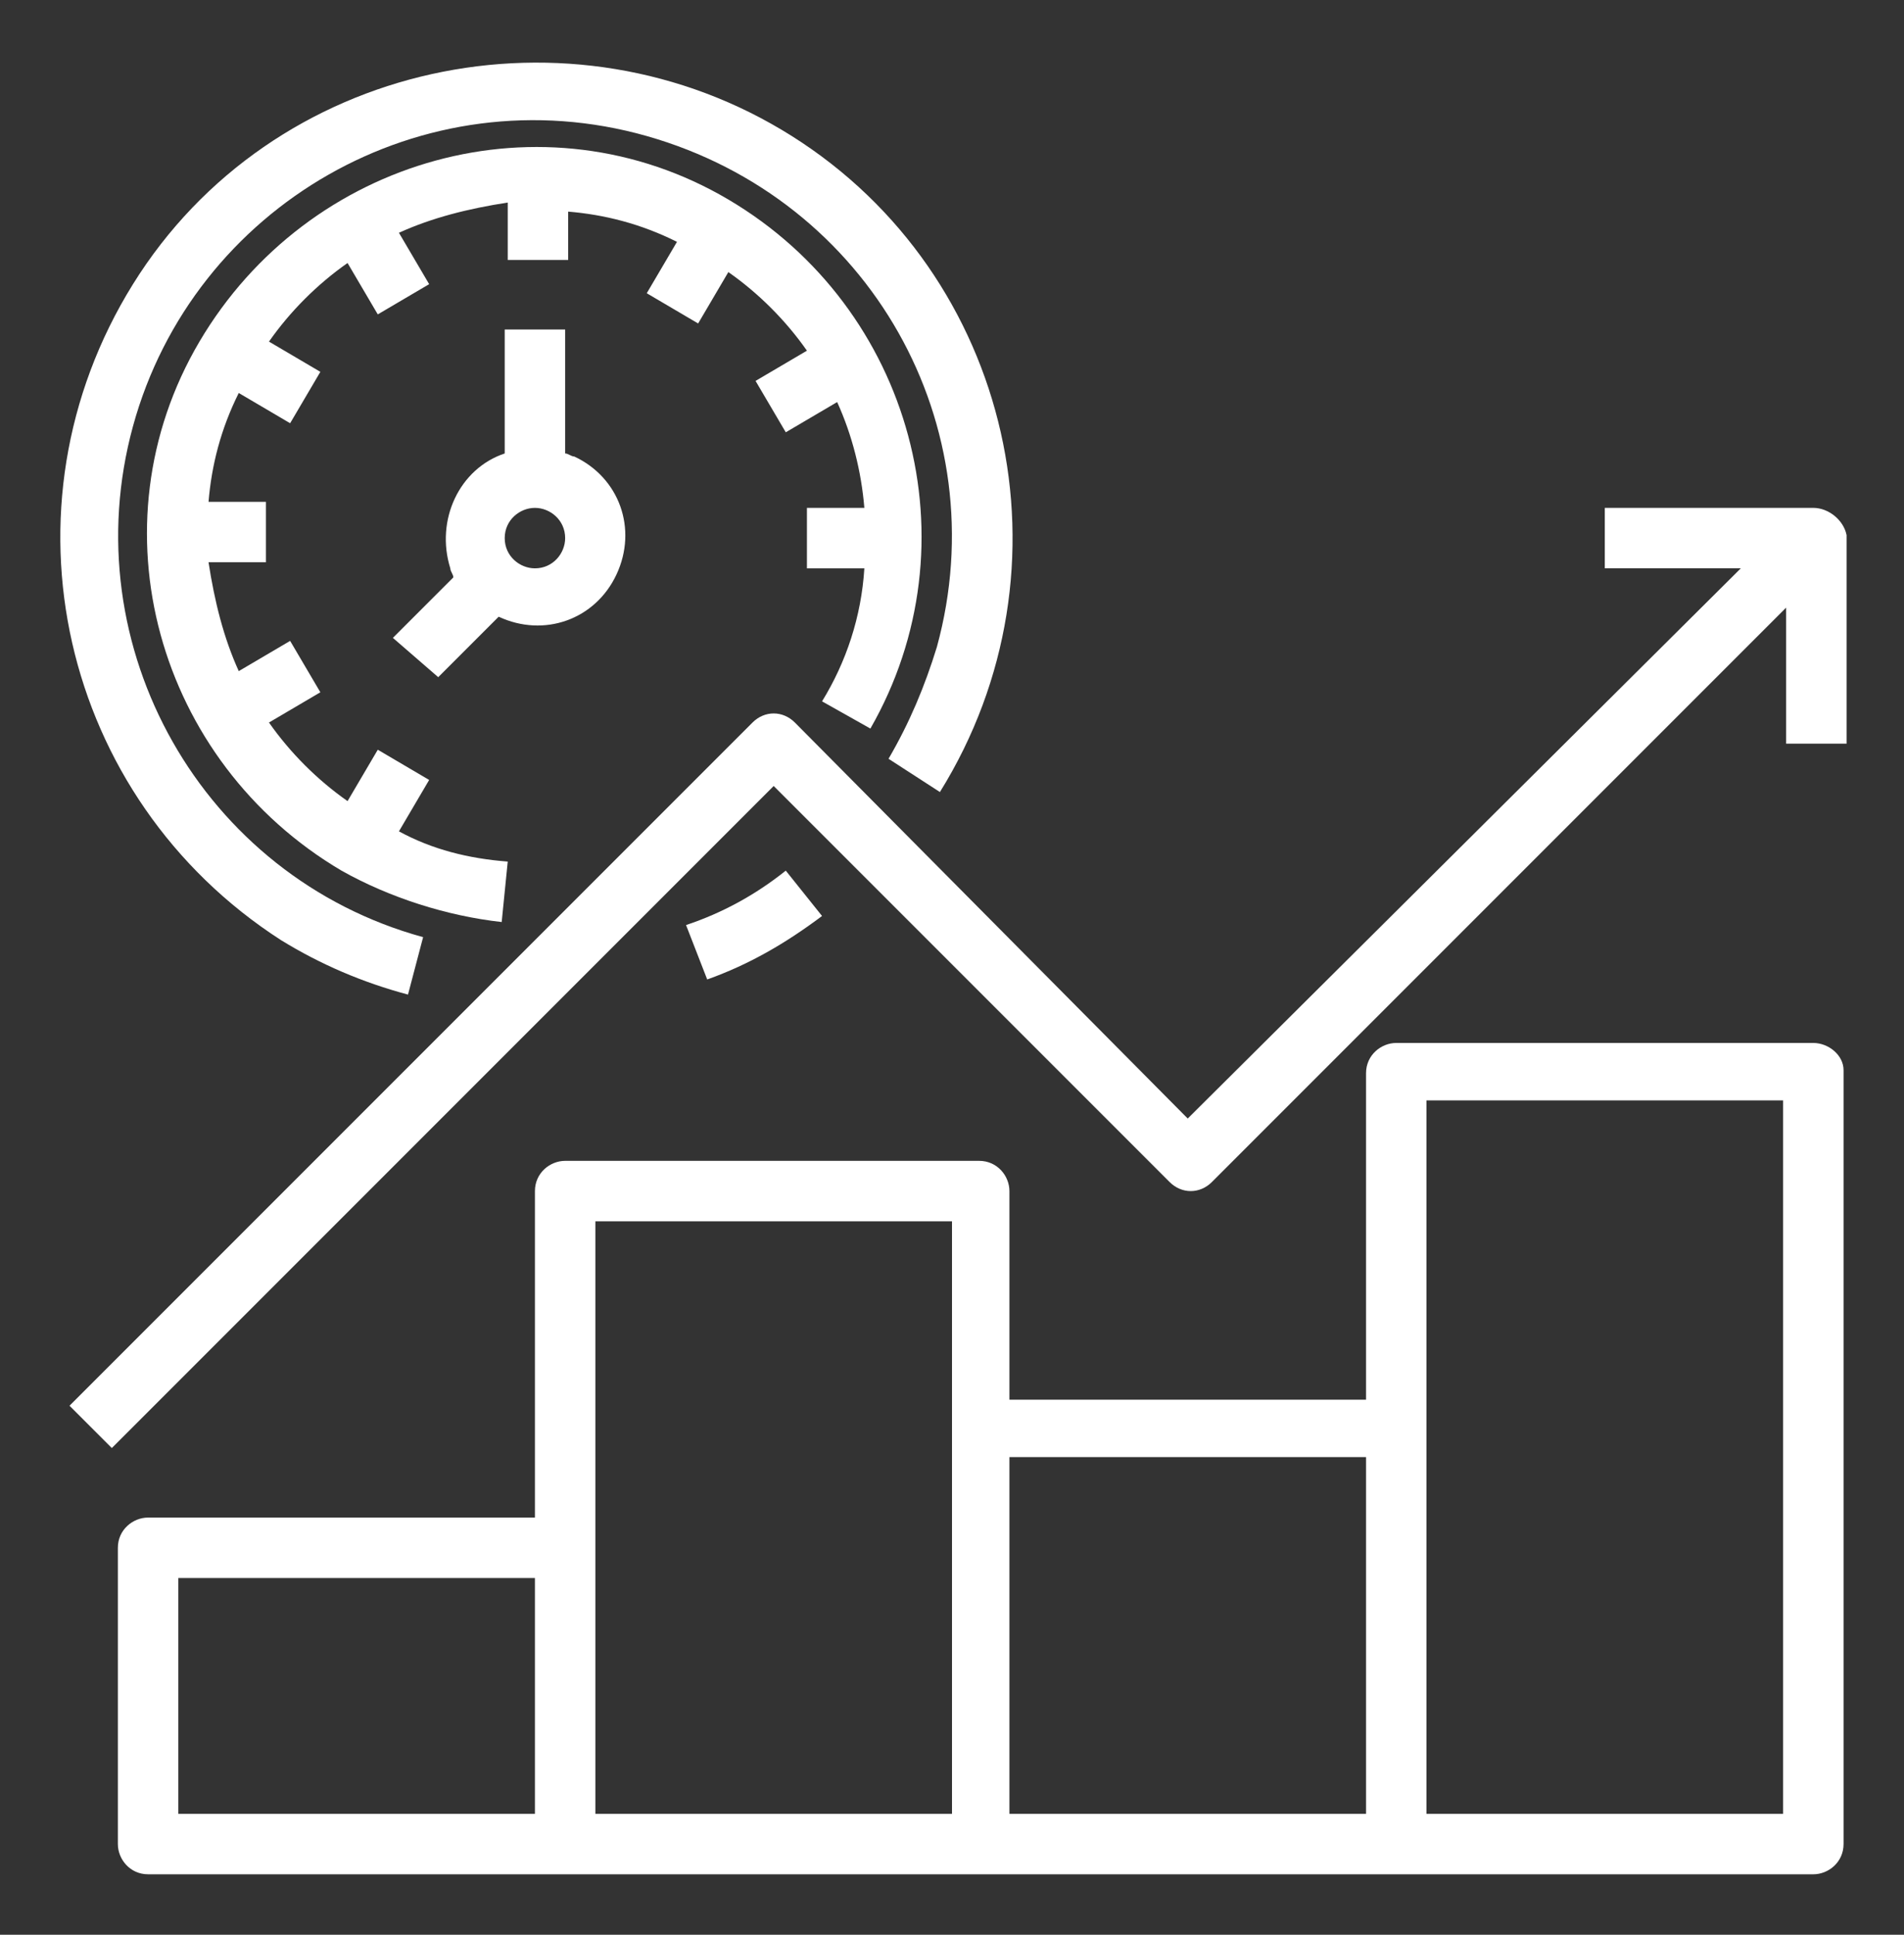
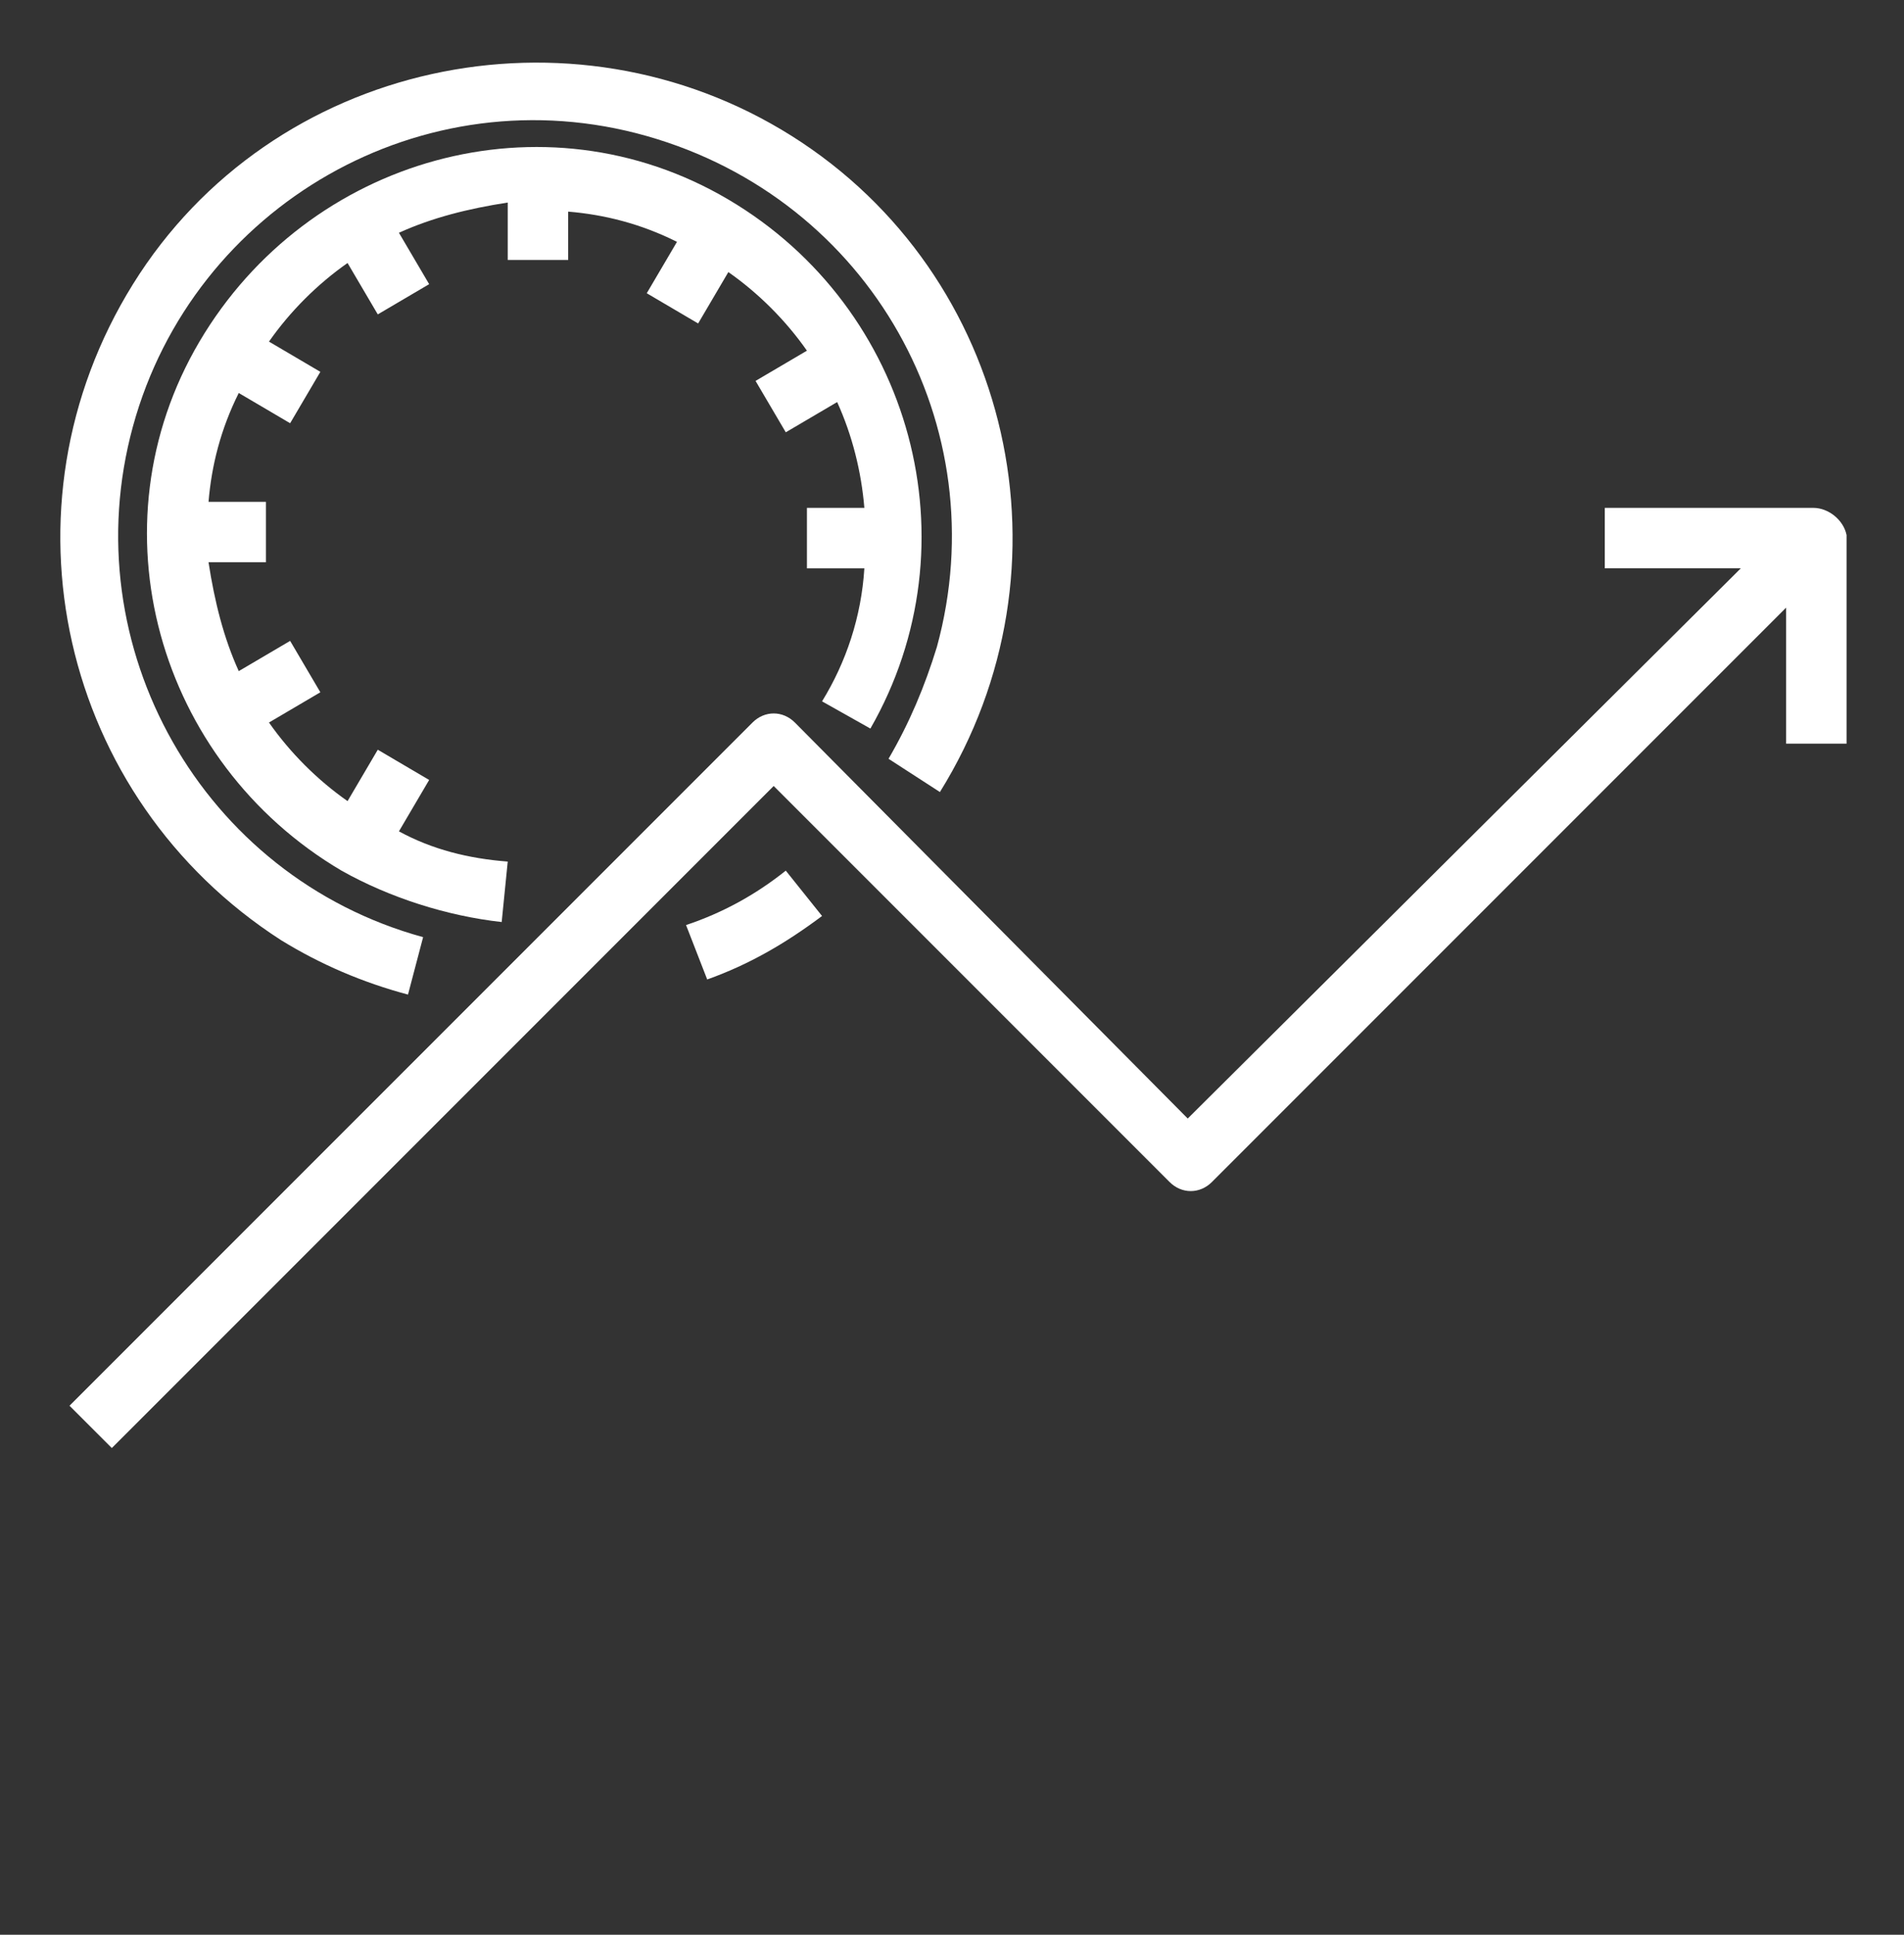
<svg xmlns="http://www.w3.org/2000/svg" version="1.1" id="Layer_1" x="0px" y="0px" width="63px" height="64px" viewBox="0 0 63 64" style="enable-background:new 0 0 63 64;" xml:space="preserve">
  <rect x="0" y="0" width="63" height="64" fill="#333333" stroke="none" />
  <style type="text/css">
	.st0{fill:#FFFFFF;}
</style>
  <g id="Group_5645" transform="translate(-15.998 -16.024)">
    <g id="Out_line" transform="translate(15.998 16.024)">
-       <path id="Path_11410" class="st0" d="M60,34.5H46.2c-0.5,0-1,0.4-1,1l0,0v10.8H33.4v-6.9c0-0.5-0.4-1-1-1c0,0,0,0,0,0H18.7    c-0.5,0-1,0.4-1,1l0,0v10.8H4.9c-0.5,0-1,0.4-1,1V61c0,0.5,0.4,1,1,1c0,0,0,0,0,0H60c0.5,0,1-0.4,1-1l0,0V35.4    C61,34.9,60.5,34.5,60,34.5C60,34.5,60,34.5,60,34.5z M5.9,52.2h11.8V60H5.9V52.2z M19.7,51.2V40.4h11.8V60H19.7L19.7,51.2z     M33.4,48.2h11.8V60H33.4L33.4,48.2z M59,60H47.2V36.4H59V60z" />
      <path id="Path_11411" class="st0" d="M60,16.8h-6.9v2h4.5L39.3,37L26.3,23.9c-0.4-0.4-1-0.4-1.4,0L2.3,46.5l1.4,1.4L25.6,26    l13.1,13.1c0.4,0.4,1,0.4,1.4,0l19-19v4.5h2v-6.9C61,17.2,60.5,16.8,60,16.8C60,16.8,60,16.8,60,16.8z" />
      <path id="Path_11412" class="st0" d="M26,28.8c-1,0.8-2.1,1.4-3.3,1.8l0.7,1.8c1.4-0.5,2.6-1.2,3.8-2.1L26,28.8z M13.5,32.9L14,31    c-7.3-2-11.6-9.6-9.6-16.9S14,2.4,21.4,4.5S33,14.1,31,21.4c-0.4,1.3-0.9,2.5-1.6,3.7l1.7,1.1c4.6-7.4,2.4-17.1-4.9-21.7    S9,2,4.4,9.4S2,26.4,9.3,31.1C10.6,31.9,12,32.5,13.5,32.9L13.5,32.9z" />
      <path id="Path_11413" class="st0" d="M28.8,24.1c3.5-6.1,1.4-13.9-4.7-17.5S10.2,5.2,6.6,11.3s-1.4,13.9,4.7,17.5    c1.6,0.9,3.5,1.5,5.3,1.7l0.2-2c-1.3-0.1-2.5-0.4-3.6-1l1-1.7l-1.7-1l-1,1.7c-1-0.7-1.9-1.6-2.6-2.6l1.7-1l-1-1.7l-1.7,1    c-0.5-1.1-0.8-2.3-1-3.6h1.9v-2H6.9c0.1-1.2,0.4-2.4,1-3.6l1.7,1l1-1.7l-1.7-1c0.7-1,1.6-1.9,2.6-2.6l1,1.7l1.7-1l-1-1.7    c1.1-0.5,2.3-0.8,3.6-1v1.9h2V7c1.2,0.1,2.4,0.4,3.6,1l-1,1.7l1.7,1l1-1.7c1,0.7,1.9,1.6,2.6,2.6l-1.7,1l1,1.7l1.7-1    c0.5,1.1,0.8,2.3,0.9,3.5h-1.9v2h1.9c-0.1,1.6-0.6,3.1-1.4,4.4L28.8,24.1z" />
-       <path id="Path_11414" class="st0" d="M14.5,22.4l2-2c1.5,0.7,3.2,0.1,3.9-1.4c0.7-1.5,0.1-3.2-1.4-3.9c-0.1,0-0.2-0.1-0.3-0.1    v-4.1h-2V15c-1.5,0.5-2.3,2.2-1.8,3.8c0,0.1,0.1,0.2,0.1,0.3l-2,2L14.5,22.4z M17.7,16.8c0.5,0,1,0.4,1,1c0,0.5-0.4,1-1,1    c-0.5,0-1-0.4-1-1l0,0C16.7,17.2,17.2,16.8,17.7,16.8L17.7,16.8z" />
    </g>
  </g>
</svg>